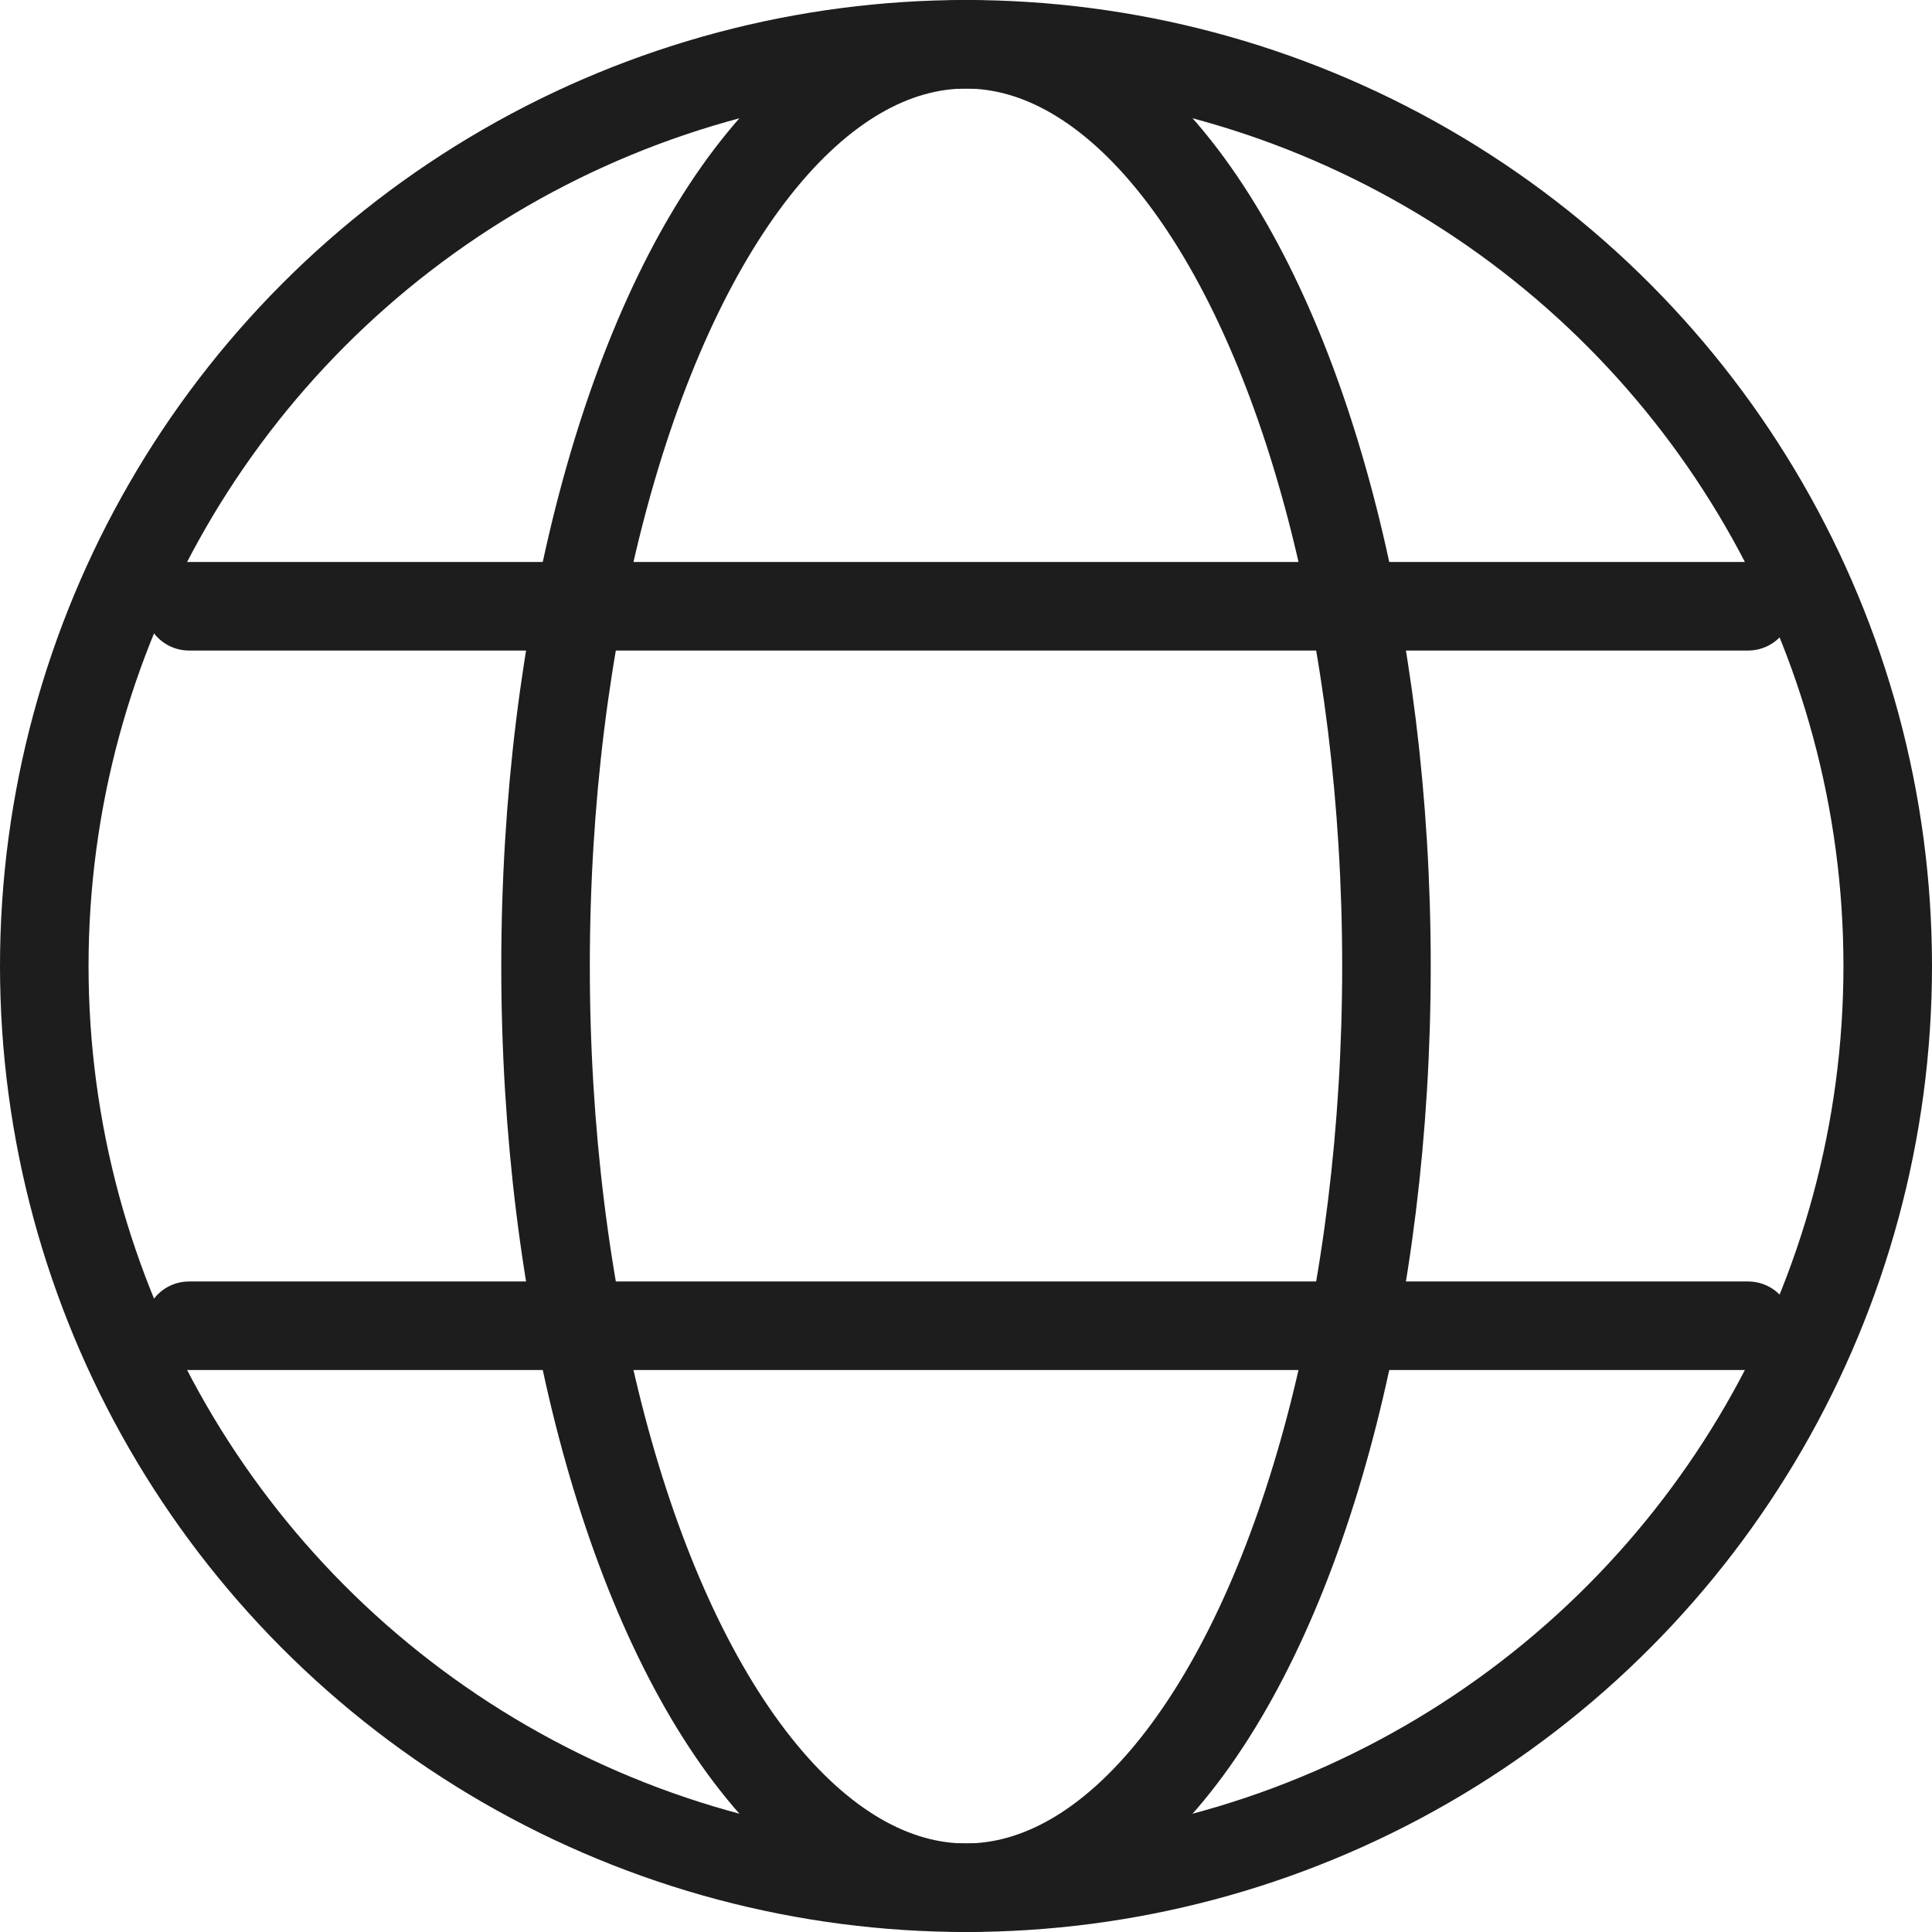
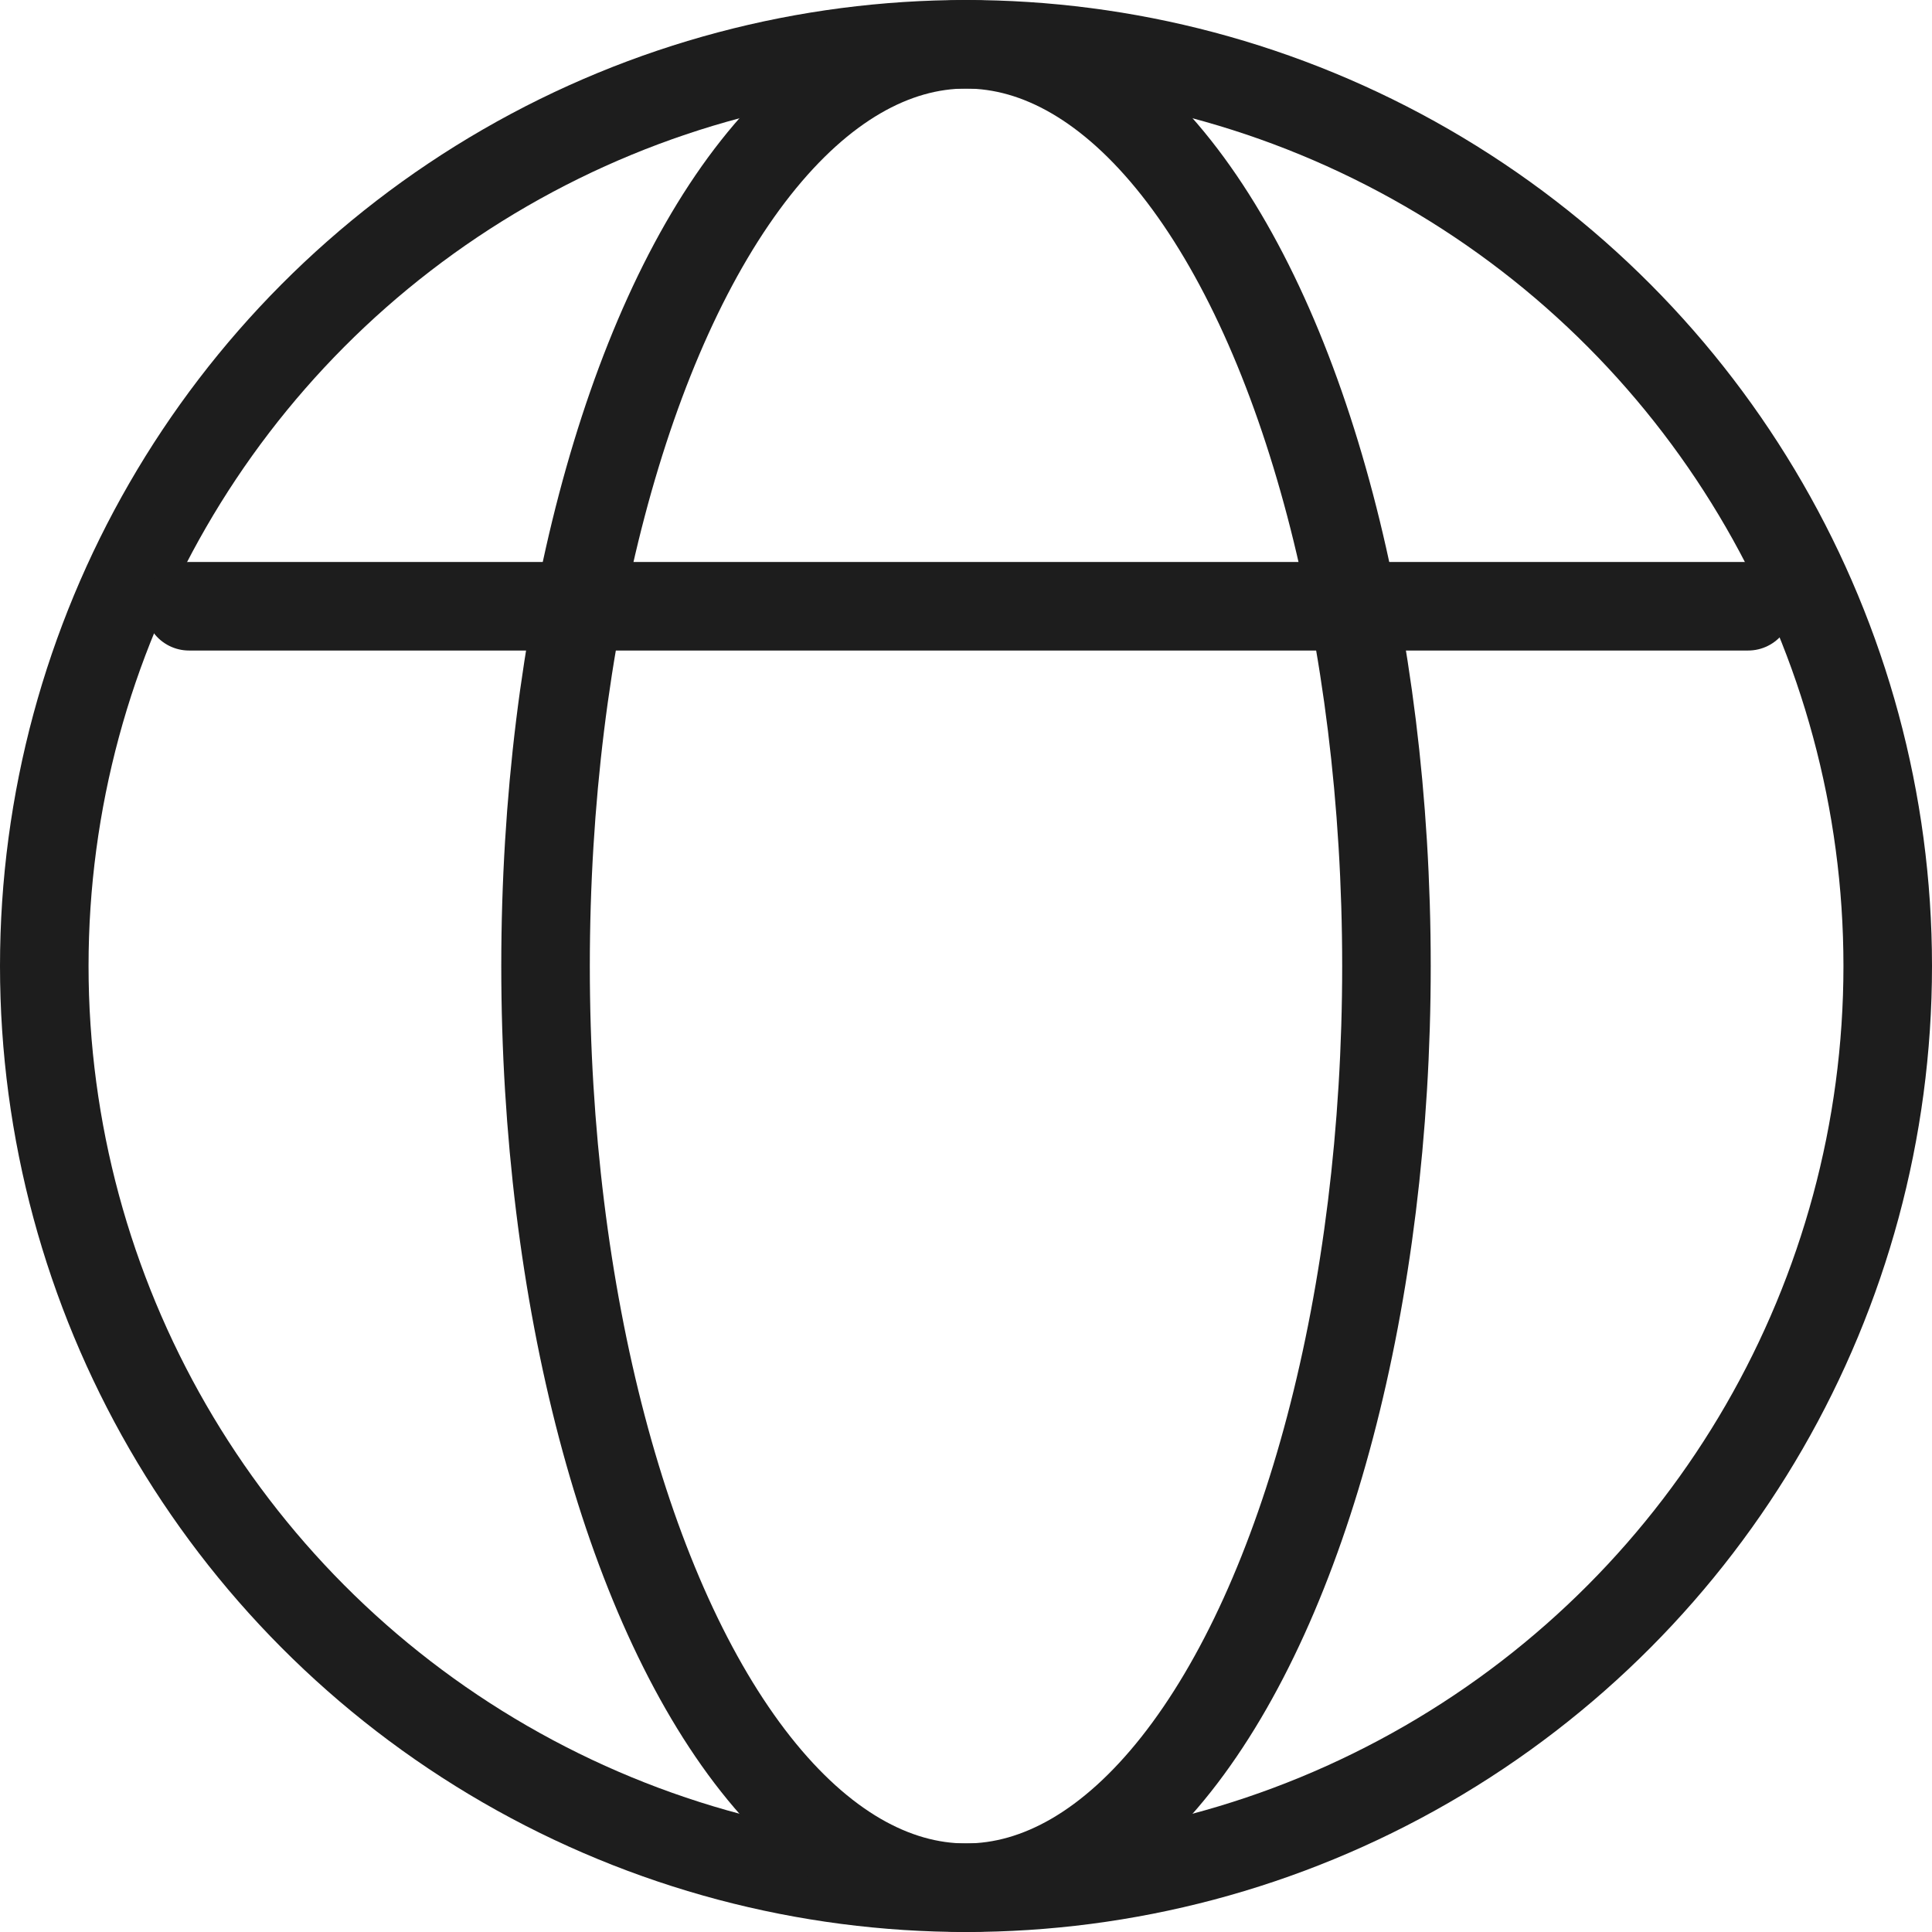
<svg xmlns="http://www.w3.org/2000/svg" width="24" height="24" viewBox="0 0 24 24">
  <g id="Gruppe_2465" data-name="Gruppe 2465" transform="translate(-67.769 -179.246)">
    <g id="Ellipse_44" data-name="Ellipse 44" transform="translate(67.769 179.246)" fill="none" stroke="#1d1d1d" stroke-linecap="round" stroke-linejoin="round" stroke-width="1.1">
      <circle cx="12" cy="12" r="12" stroke="none" />
      <circle cx="12" cy="12" r="11.45" fill="none" />
    </g>
    <g id="Ellipse_45" data-name="Ellipse 45" transform="translate(73.996 179.246)" fill="none" stroke="#1d1d1d" stroke-linecap="round" stroke-linejoin="round" stroke-width="1.1">
      <ellipse cx="5.773" cy="12" rx="5.773" ry="12" stroke="none" />
      <ellipse cx="5.773" cy="12" rx="5.223" ry="11.45" fill="none" />
    </g>
    <line id="Linie_297" data-name="Linie 297" x2="19.368" transform="translate(70.117 186.777)" fill="none" stroke="#1d1d1d" stroke-linecap="round" stroke-linejoin="round" stroke-width="1.1" />
-     <line id="Linie_298" data-name="Linie 298" x2="19.368" transform="translate(70.117 195.715)" fill="none" stroke="#1d1d1d" stroke-linecap="round" stroke-linejoin="round" stroke-width="1.1" />
  </g>
</svg>